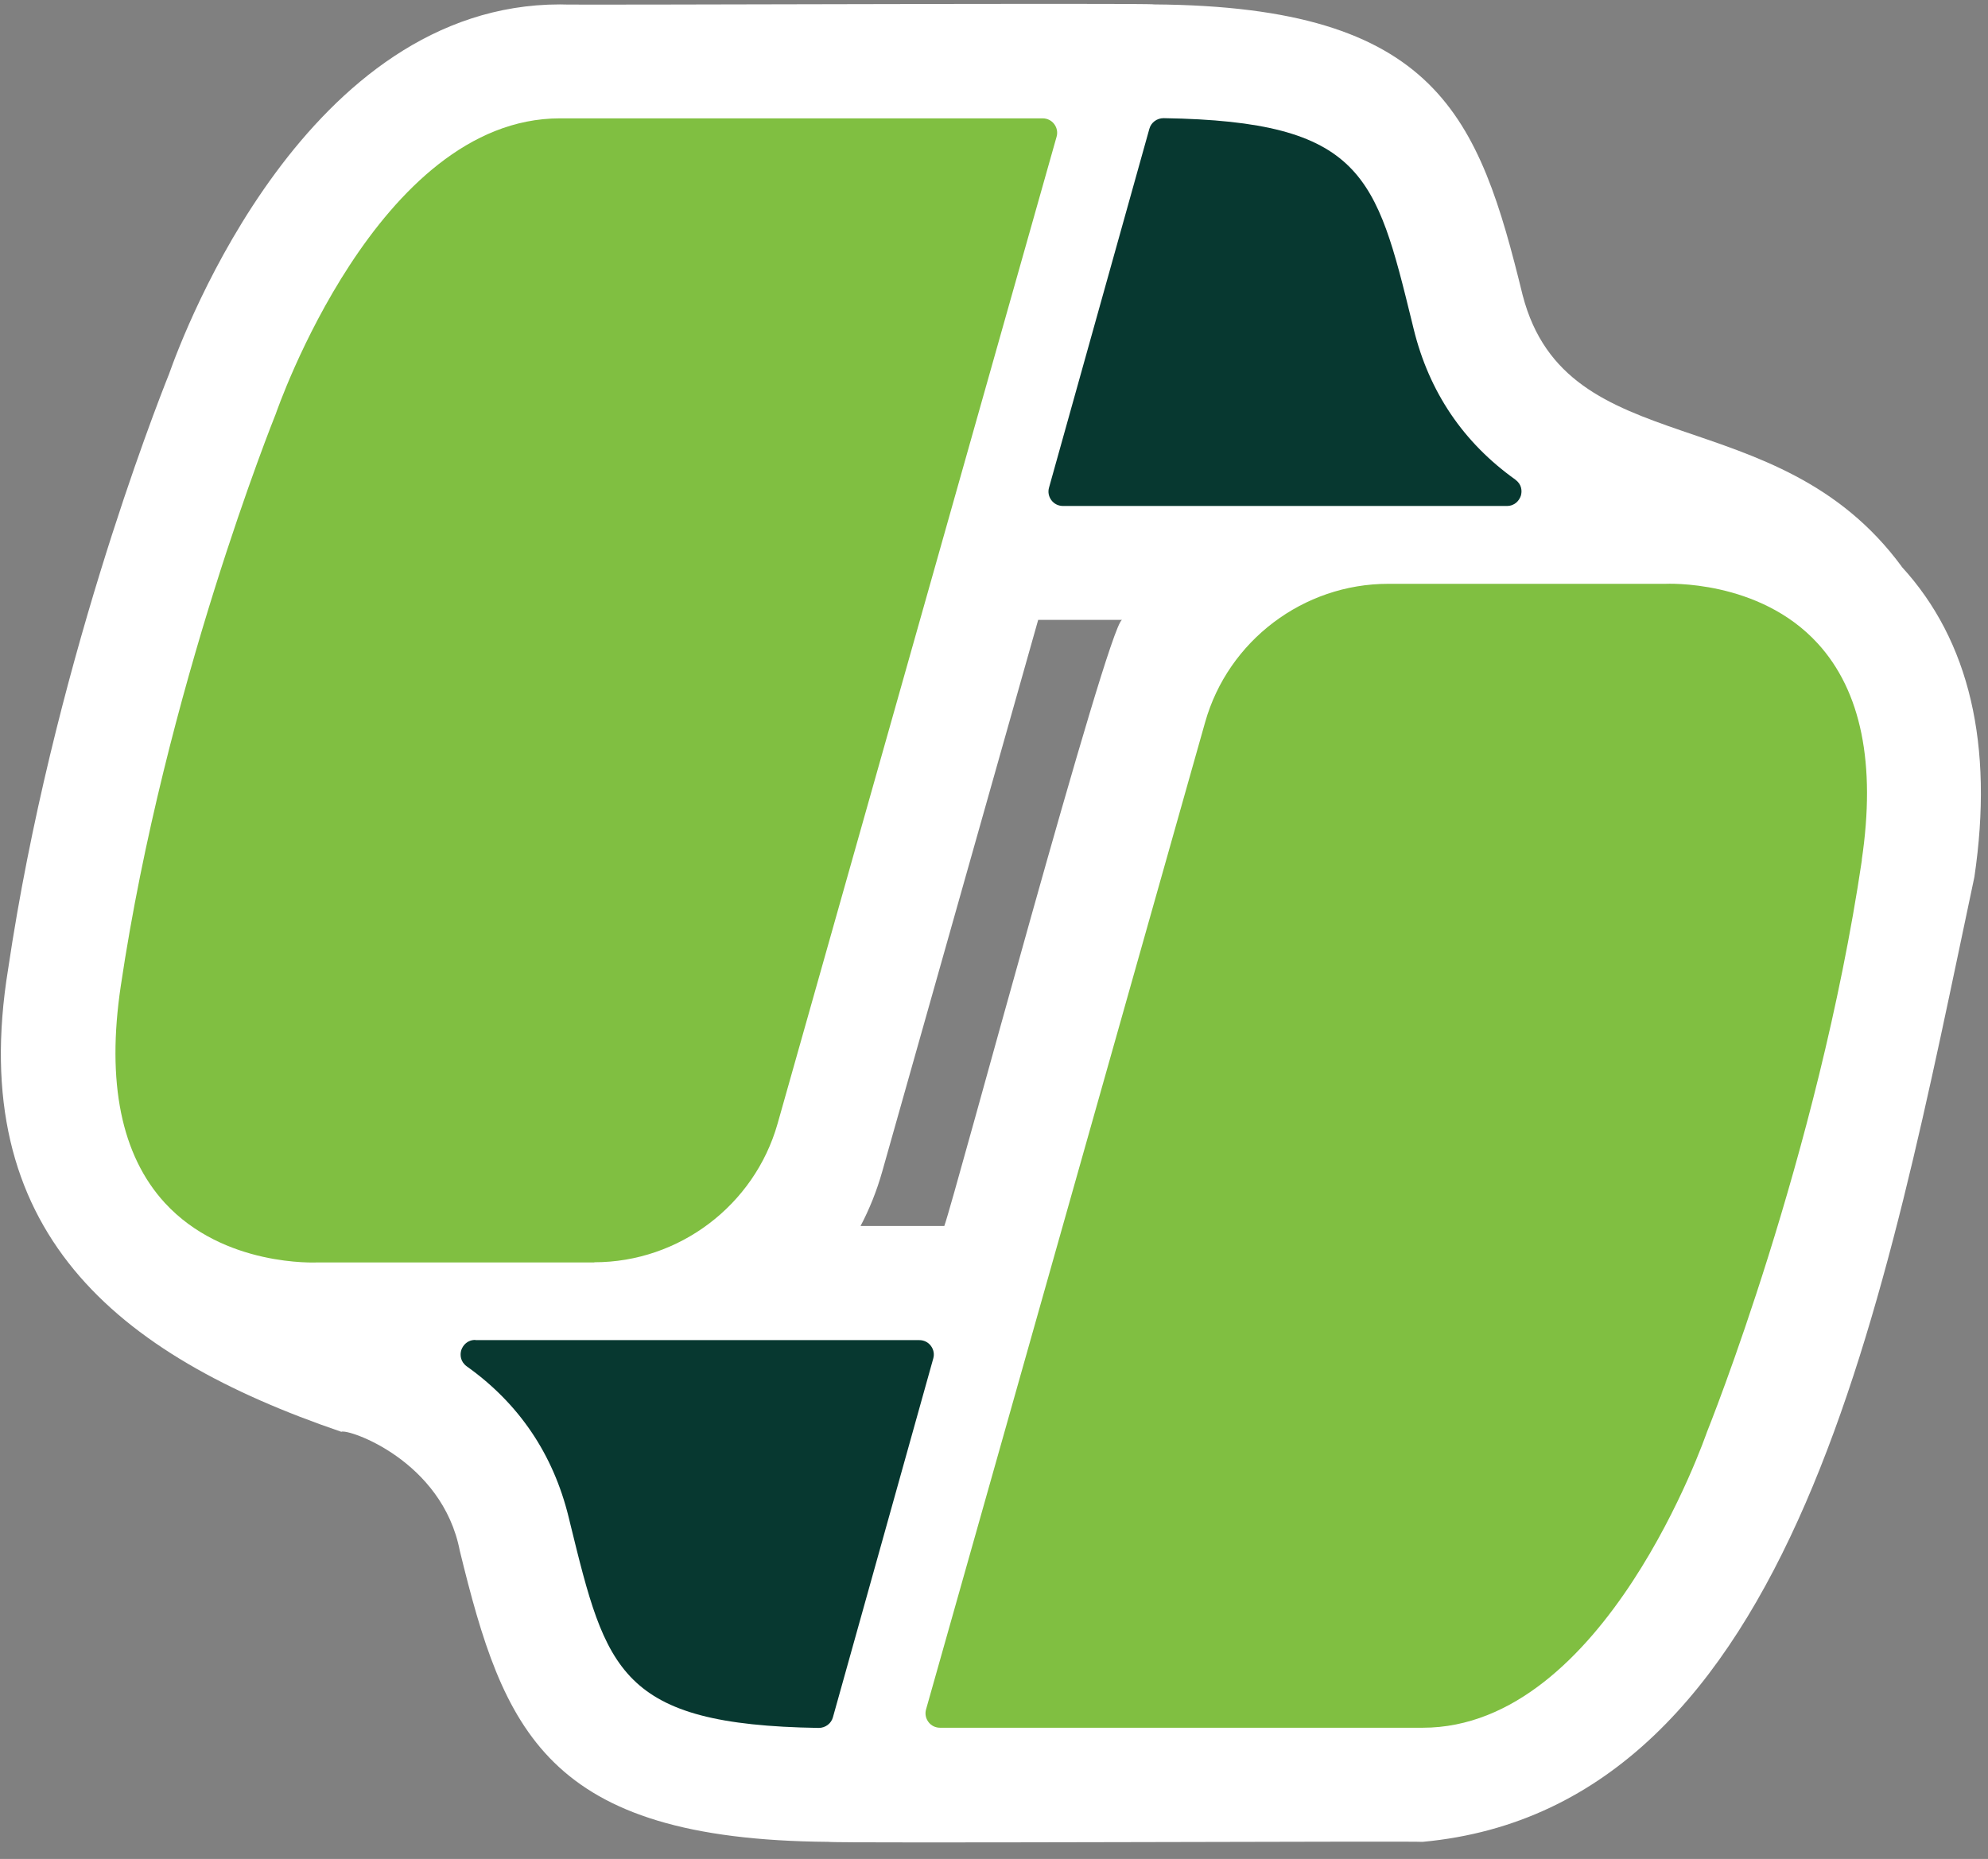
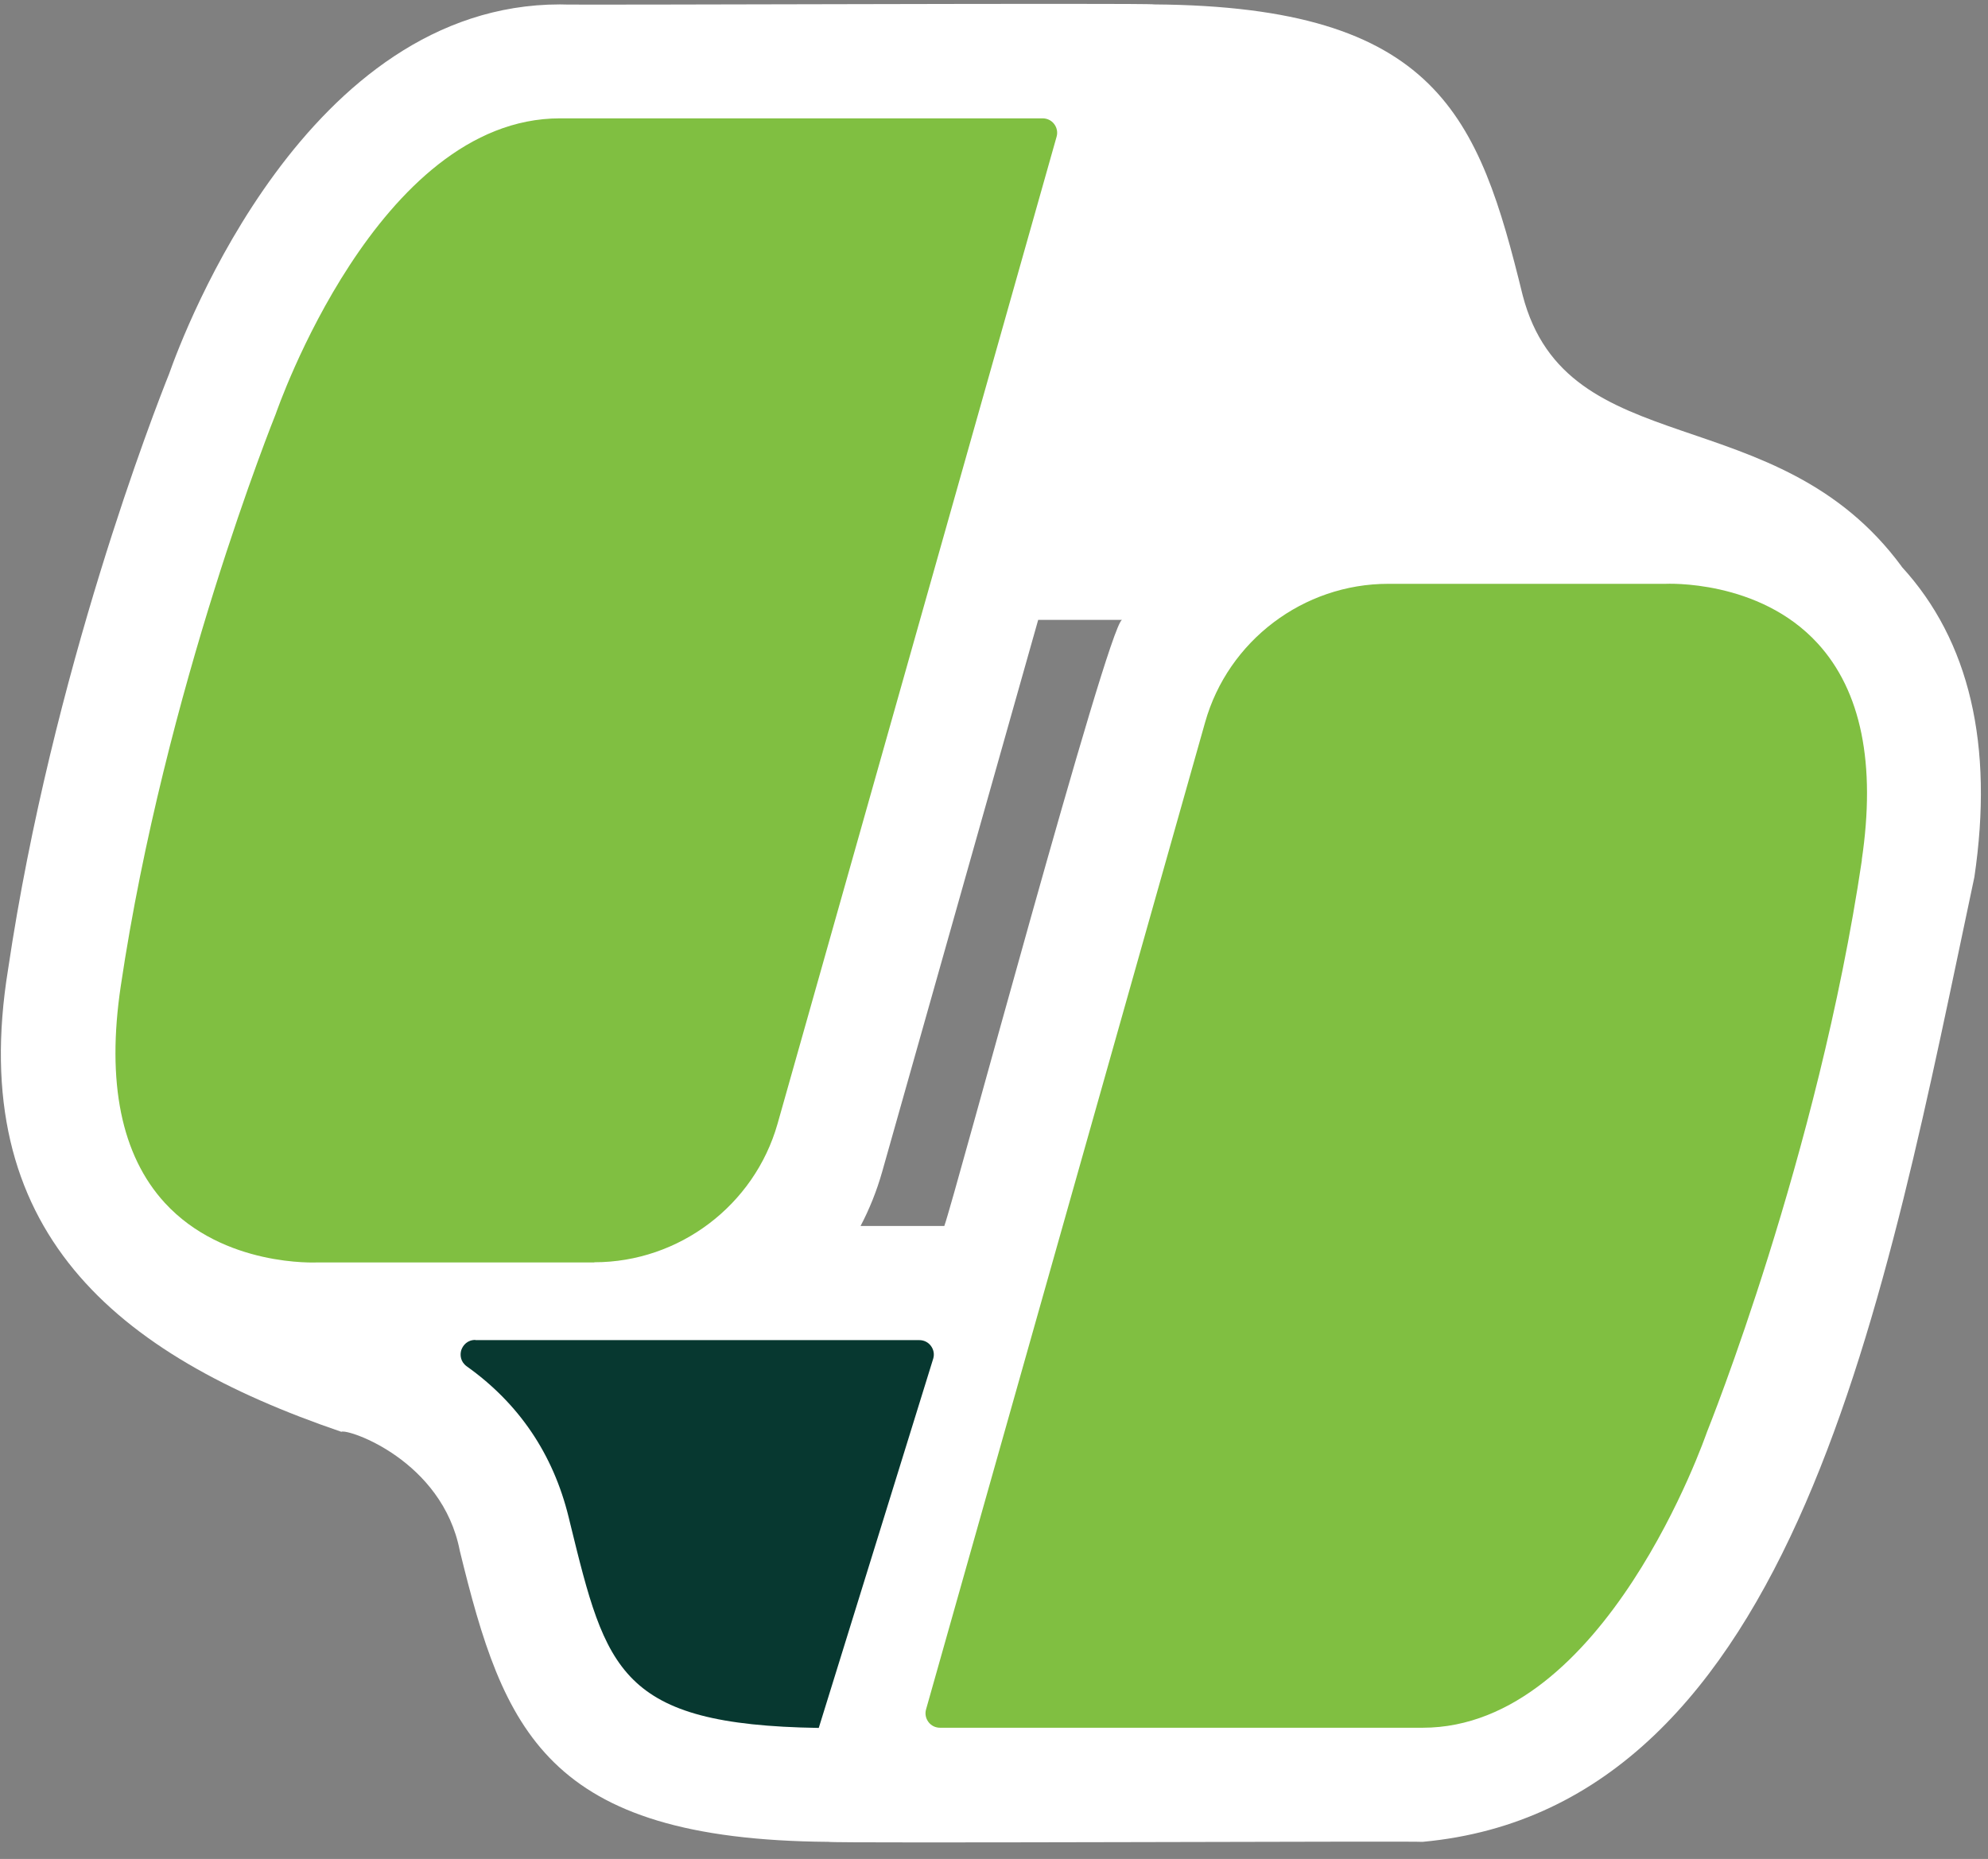
<svg xmlns="http://www.w3.org/2000/svg" width="108" height="101" viewBox="0 0 108 101" fill="none">
  <rect x="0" y="0" width="108" height="101" fill="#808080" stroke="none" />
  <path d="M103.31 30.78C96.5 21.52 85.12 25.28 82.72 16.04C80.34 6.32 78.09 0.35 62.7 0.24C62.58 0.15 30.55 0.29 30.42 0.24C16.67 0.24 10 18.01 9.18 20.33C8.44 22.18 2.84 36.49 0.44 52.66C-1.87 66.86 6.24 73.59 18.54 77.79C18.91 77.61 24.03 79.35 24.98 84.26C27.36 93.98 29.61 99.95 45.01 100.07C45.12 100.16 77.16 100.02 77.28 100.07C97.61 98.2 102.44 70.36 107.26 47.65C108.32 40.49 107 34.81 103.31 30.79V30.78ZM47.92 63.68L56.4 33.68H60.95C60.15 34.12 51.85 65.11 51.3 66.61H46.75C47.24 65.68 47.63 64.7 47.92 63.68Z" fill="white" />
  <path d="M101.14 46.73C101.92 41.5 101.11 37.54 98.75 34.96C95.55 31.46 90.52 31.72 90.46 31.72H90.43H75.41C70.81 31.72 66.72 34.81 65.47 39.24L50.31 92.87C50.24 93.11 50.29 93.36 50.44 93.56C50.59 93.76 50.82 93.87 51.07 93.87H77.29C87.2 93.87 92.67 77.97 92.73 77.81C92.8 77.63 98.75 62.87 101.15 46.72L101.14 46.73Z" fill="#80BF41" />
  <path d="M32.29 68.58C36.89 68.58 40.98 65.49 42.24 61.06L57.4 7.43C57.47 7.19 57.42 6.94 57.27 6.74C57.12 6.54 56.89 6.43 56.64 6.43H30.42C20.5 6.43 15.04 22.33 14.98 22.49C14.91 22.67 8.96 37.43 6.56 53.58C5.78 58.81 6.59 62.77 8.95 65.35C12.16 68.85 17.19 68.59 17.24 68.59H17.27H32.29V68.58Z" fill="#80BF41" />
-   <path d="M82.34 26.07C79.5 24.05 77.64 21.3 76.8 17.88L76.71 17.51C74.76 9.56 74.04 6.59 63.22 6.42H63.21C62.85 6.42 62.53 6.66 62.44 7L56.99 26.49C56.92 26.73 56.97 26.98 57.12 27.18C57.27 27.38 57.5 27.49 57.75 27.49H81.86C82.29 27.49 82.53 27.2 82.62 26.94C82.7 26.68 82.67 26.31 82.33 26.07H82.34Z" fill="#073830" />
-   <path d="M25.82 72.8C25.39 72.8 25.15 73.09 25.06 73.35C24.98 73.61 25.01 73.98 25.35 74.23C28.19 76.25 30.05 79 30.89 82.42L30.98 82.79C32.93 90.74 33.65 93.71 44.47 93.88H44.48C44.84 93.88 45.16 93.64 45.25 93.3L50.7 73.81C50.77 73.57 50.72 73.32 50.57 73.12C50.42 72.92 50.19 72.81 49.94 72.81H25.83L25.82 72.8Z" fill="#073830" />
+   <path d="M25.82 72.8C25.39 72.8 25.15 73.09 25.06 73.35C24.98 73.61 25.01 73.98 25.35 74.23C28.19 76.25 30.05 79 30.89 82.42L30.98 82.79C32.93 90.74 33.65 93.71 44.47 93.88H44.48L50.7 73.81C50.77 73.57 50.72 73.32 50.57 73.12C50.42 72.92 50.19 72.81 49.94 72.81H25.83L25.82 72.8Z" fill="#073830" />
</svg>